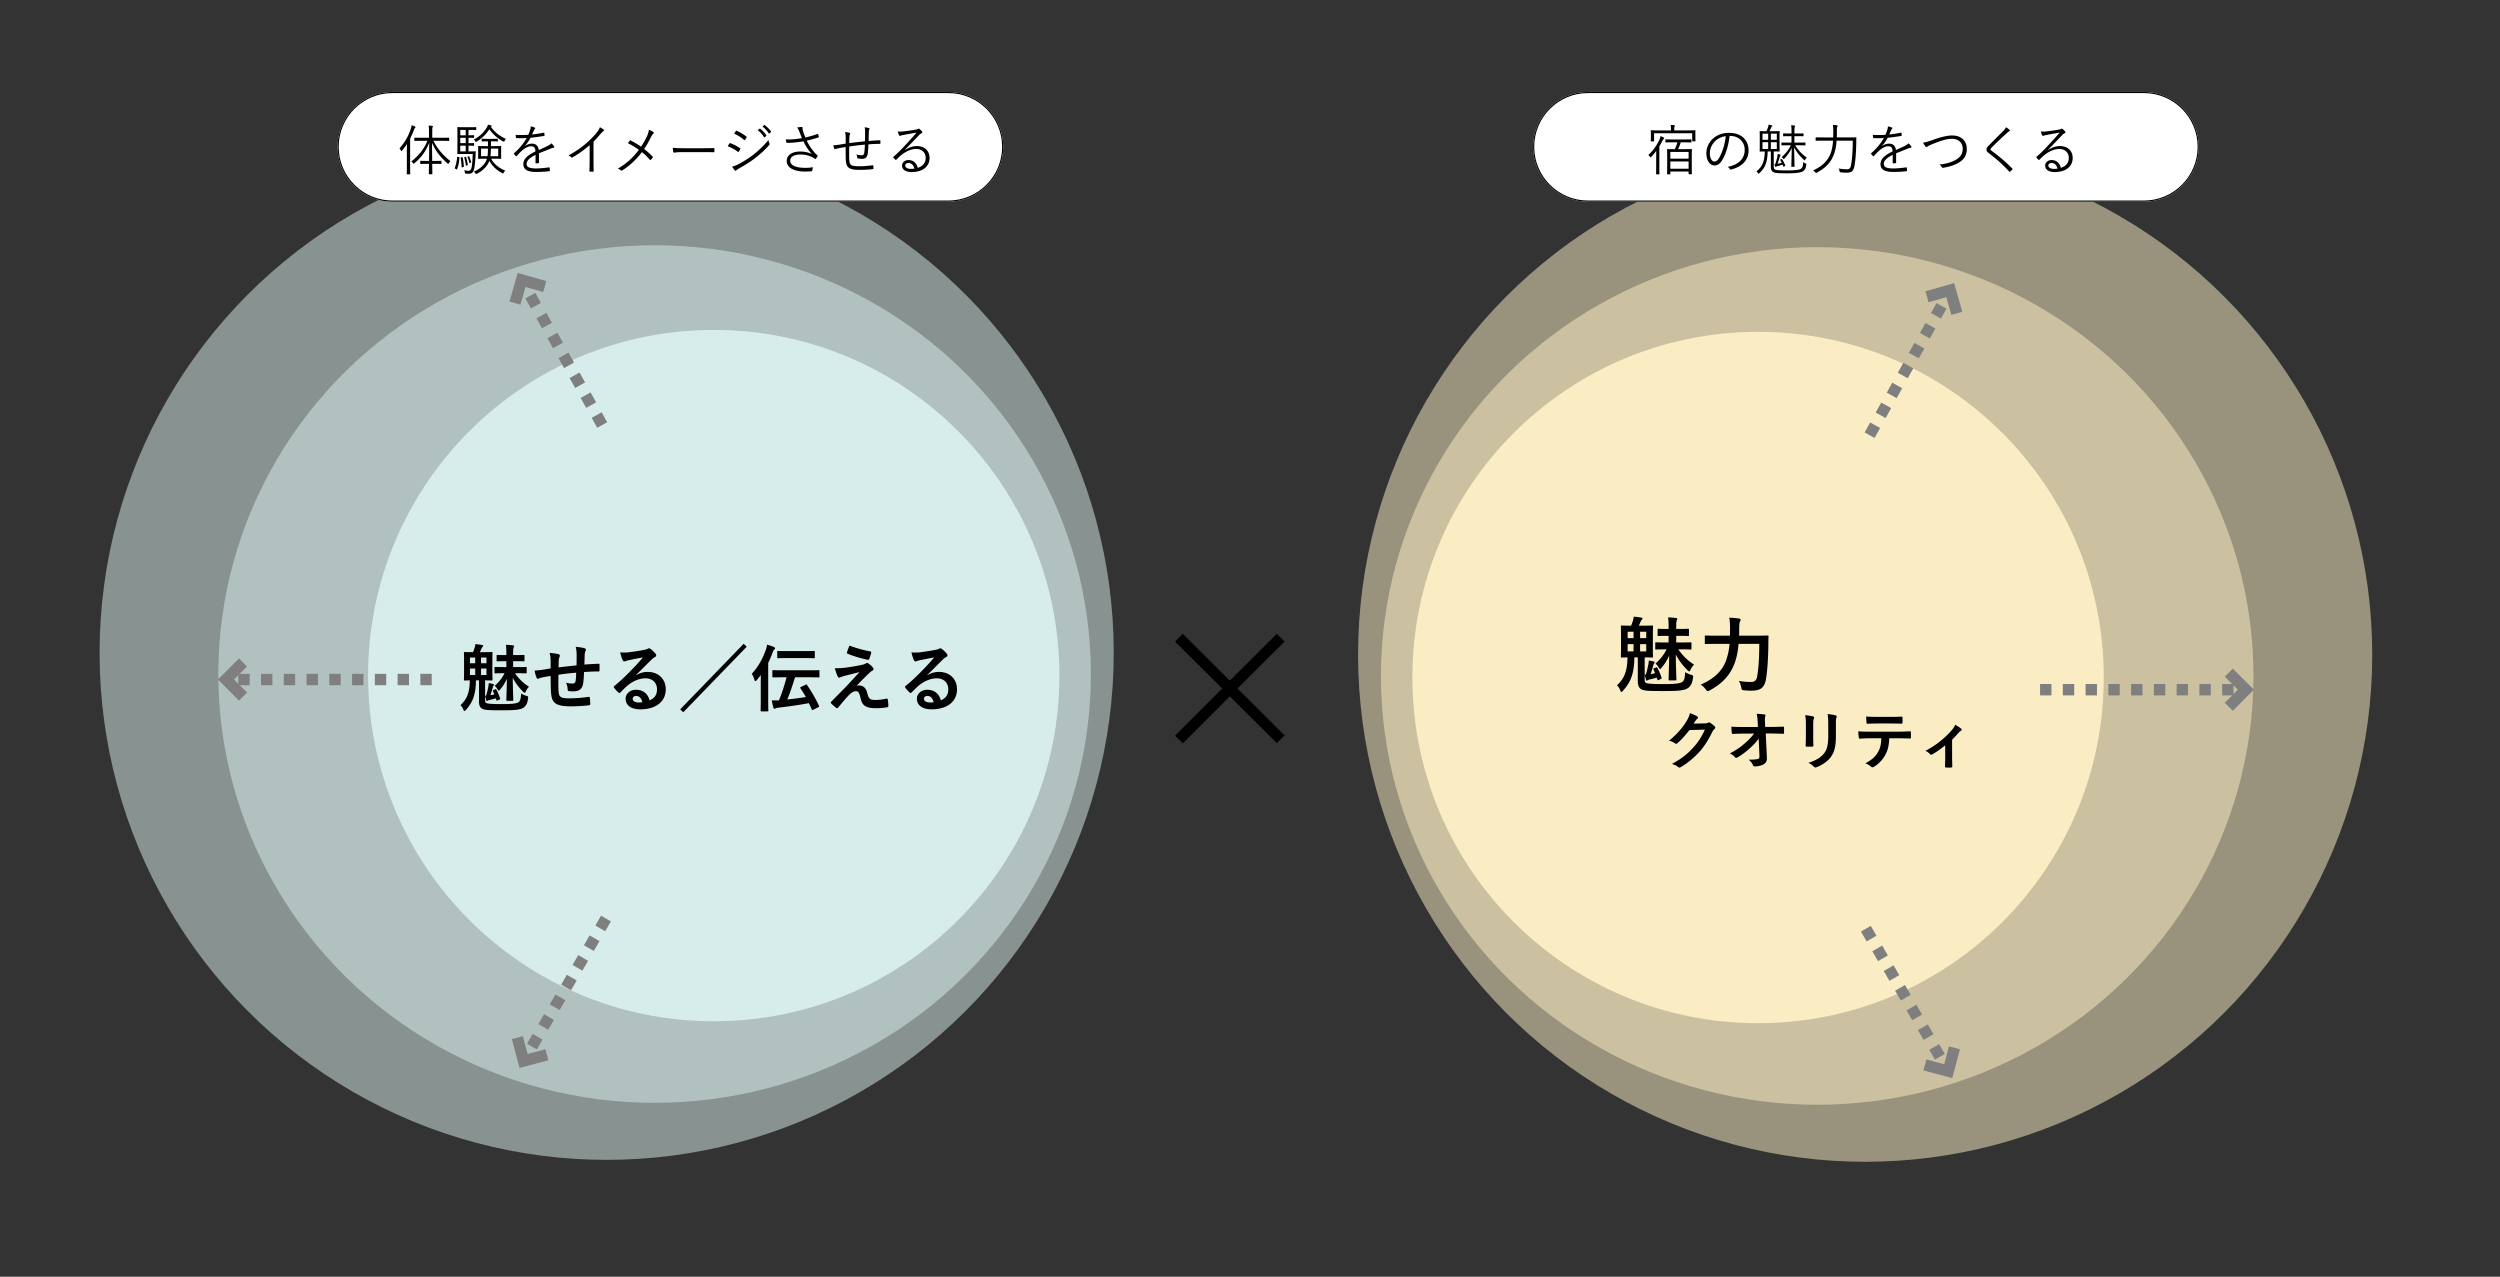
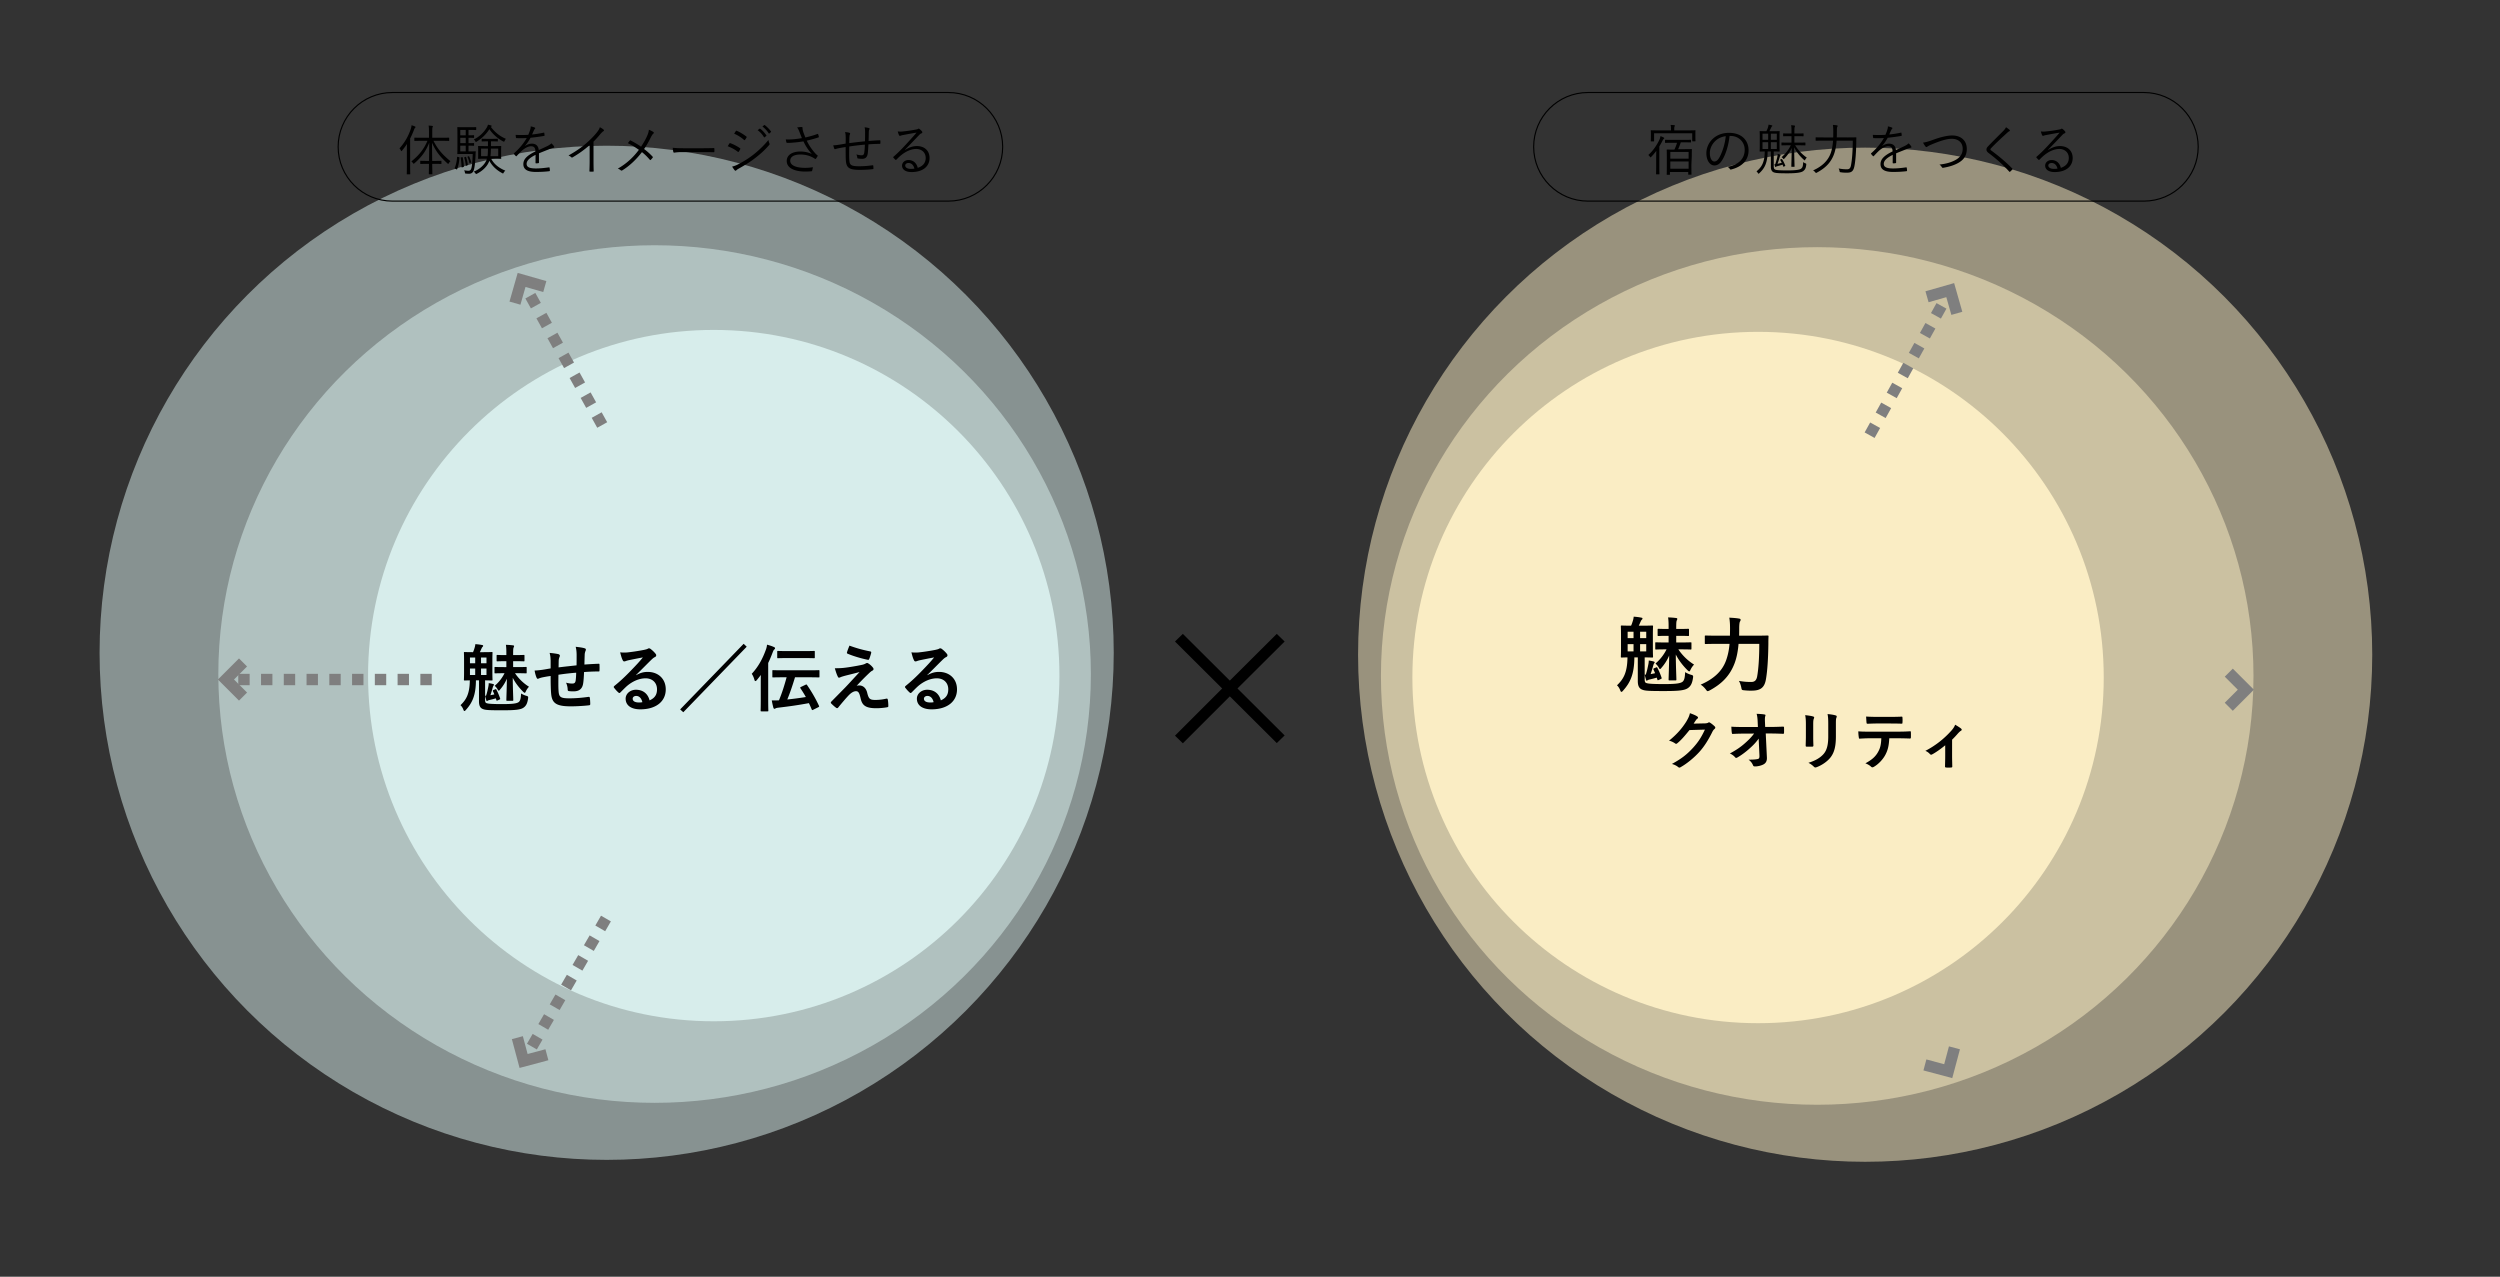
<svg xmlns="http://www.w3.org/2000/svg" viewBox="0 0 2289 1169" xml:space="preserve" fill-rule="evenodd" clip-rule="evenodd" stroke-miterlimit="10">
  <rect x="0" y="0" width="2289" height="1169" fill="#333333" stroke="none" />
  <path fill="none" d="M-597.47-1082.71H2910.4v2480.32H-597.47z" />
  <circle cx="1326.68" cy="2077.64" r="402.675" fill="#d7edeb" fill-opacity=".51" transform="translate(-974.208 -1797.824)scale(1.153)" />
  <circle cx="1326.68" cy="2077.64" r="402.675" fill="#d7edeb" fill-opacity=".51" transform="matrix(.992 0 0 .975 -716.714 -1408.546)" />
  <circle cx="1326.68" cy="2077.64" r="402.675" fill="#d7edeb" transform="translate(-389.261 -1014.447)scale(.786)" />
  <path d="M444.16 622.928c4.066.067 5.6.133 6.066.133.666 0 .733-.066.733-.733 0-.4-.133-2.267-.133-6.533V604.26c0-4.266.133-6.133.133-6.533 0-.667-.067-.733-.733-.733-.467 0-2.2.133-7.4.133h-3.467c.533-1 .933-2.067 1.533-3.333.2-.6.534-1.134.934-1.534.266-.2.533-.466.533-1 0-.4-.267-.533-.867-.666-2-.4-4-.667-6.266-.8a17 17 0 0 1-.8 3.733c-.4 1.267-.734 2.333-1.334 3.6h-.133c-5.2 0-7.067-.133-7.467-.133-.666 0-.733.066-.733.733 0 .4.133 2.267.133 6.533v11.534c0 4.266-.133 6.066-.133 6.533 0 .667.067.733.733.733.334 0 1.534-.066 4.667-.133-.133 13.2-3.8 18.133-8.533 22.733.933.8 2.066 2.4 2.733 4.334.267.666.533 1 .867 1 .4 0 .8-.334 1.4-1.067 5.6-6.267 9.066-13 9.133-27h2.8v19.267c0 4.133 1.267 6.133 3.6 7 2.267 1 6.133 1.133 18 1.133 11.4 0 16.533-.467 19.267-2.467 2.266-1.6 3.466-3.933 4.066-8.266.267-1.734.134-2.067-1.666-2.534-1.667-.466-3.6-1.4-4.734-2.133-.2 4.067-.533 6.467-2.066 7.8-1.734 1.4-5.734 1.933-15 1.933-9.6 0-13-.333-14.334-.8-1.066-.333-1.533-.8-1.533-3.133zm1.266-4.867h-5v-5.933h5zm-15.134 0v-5.933h4.8v5.933zm15.134-16v5.2h-5v-5.2zm-15.134 5.2v-5.2h4.8v5.2zm33.334-7.466h-1.067c-5.067 0-6.667-.134-7.067-.134-.733 0-.8.067-.8.8v4.334c0 .666.067.733.8.733.4 0 2-.133 7.067-.133h1.067v5.4h-2.2c-5.6 0-7.534-.134-7.934-.134-.666 0-.733.067-.733.734v4.4c0 .666.067.733.733.733.4 0 2.334-.133 7.934-.133h.533a36.3 36.3 0 0 1-9 11.533c1.2 1.133 2.067 2.133 2.8 3.533.267.6.6.934.867.934q.5 0 1.2-1c2.466-2.8 4.733-6.267 6.266-10-.066 8.466-.466 17.266-.466 19.533 0 .667.066.733.733.733h4.933c.6 0 .667-.066.667-.733 0-2.133-.467-11.6-.467-20.333 2.334 4.6 5.467 8.733 9.467 12.733.667.667 1.133 1 1.467 1 .4 0 .666-.467 1.133-1.533.733-1.534 1.8-3 2.8-4-5.333-3.334-9.6-7.6-12.8-12.4h1.933c5.667 0 7.6.133 8 .133.667 0 .734-.067.734-.733v-4.4c0-.667-.067-.734-.734-.734-.4 0-2.333.134-8 .134h-3.666v-5.4h2.333c5.267 0 6.933.133 7.333.133.667 0 .734-.067.734-.733v-4.334c0-.733-.067-.8-.734-.8-.4 0-2.066.134-7.333.134h-2.333c0-4.534.066-5.934.4-6.8.2-.467.466-.867.466-1.467 0-.333-.466-.667-1.133-.667-2.267-.266-3.867-.4-6.333-.466.4 3 .4 5.266.4 8.266zm-11.8 32c-.667.333-.734.4-.467 1.133.467.933.867 1.867 1.267 2.867-1.134.266-2.4.533-3.6.733.866-2.533 1.666-5.333 2.133-7.067.267-.8.467-1.466.733-1.733.2-.2.4-.4.4-.733 0-.334-.266-.534-.666-.667-1.334-.4-2.8-.667-4.134-.867-.066 1.467-.133 2.134-.4 3.4-.466 2.267-1.066 5.334-2.066 8.134h-.8c.2 1.333.733 3.133 1.066 4.2.134.533.267.733.534.733.2 0 .4-.133.6-.333.266-.2.666-.4 1.733-.667 1.8-.4 3.8-.933 5.8-1.533l.533 1.533c.2.733.267.733 1.067.4l1.733-.8c.734-.333.8-.4.6-1.133-.933-2.734-2.133-5.667-3.4-7.934-.333-.666-.4-.6-1.066-.333zM504.16 611.995c-2.467.4-5.667 1-7.534 1.266-2.867.4-5.733.667-7.133.667.333 2.267 1.066 5 1.866 6.667.4.866.867 1.133 1.734.733 1.2-.533 2.266-.8 3-1 2.533-.533 4.666-.933 8.066-1.4 0 7.067.134 12.667.467 16.267.8 8.733 4.733 11.533 18.2 11.533 5.4 0 13.667-.533 16.733-1 .6-.067.867-.4.867-1.2 0-1.267-.133-4.2-.4-5.6-.133-.8-.333-.933-1.333-.867-4.934.734-11.334 1.334-17.267 1.334-8.133 0-9.6-1.067-10-6.534-.267-3.8-.2-7.8-.133-15.066a213 213 0 0 1 16.266-1.867c-.066 2.6-.2 5-.466 7.067-.334 2.333-1.334 2.866-3.134 2.866-1.666 0-3.466-.2-5.666-.8.933 2.134 1.333 3.8 1.466 6 0 1.2.267 1.667 1.334 1.734 1.4.2 2.933.2 4.133.2 5 0 8-2.2 8.733-7.4.4-2.6.6-5.867.8-10.267 4.4-.333 8.867-.533 13.267-.533.733 0 .867-.067.867-.934.133-1.8.066-3.666 0-5.466 0-.6-.267-.667-.8-.667-3.6.133-7.6.333-13 .733.066-3.133.133-5.733.266-9.333.067-1.133.334-1.933.667-3 .133-.267.4-.8.4-1.333 0-.667-.333-1-1.267-1.267-1.666-.533-4-.867-8.066-1.333.666 2.533.866 5.066.866 7.6 0 2.466 0 6.066-.066 9.4-4.8.533-11.867 1.266-16.467 1.866.067-2.266.067-4.8.133-6.4a9 9 0 0 1 .667-2.933c.2-.467.4-.933.4-1.4 0-.6-.667-1.267-1.4-1.4-1.667-.4-4.667-.867-8-1.133.667 2.6.8 3.666.933 7.066zM582.359 617.995c5.066-4.867 9.533-9.534 14.4-14.267 1.266-1.133 1.8-1.6 2.933-2.133.733-.334 1.133-.934 1.133-1.6 0-.534-.2-1-.733-1.6-1.133-1.4-2.467-2.734-4.467-4.267-.466-.333-.866-.533-1.533-.533-.333 0-.933.333-1.267.533-.666.333-2 .667-3.666 1-5.2 1-11.067 1.867-15.134 2.267-2 .133-4.2.133-6.2-.134.934 3.8 1.534 5.667 2.334 7.2.333.8.8 1.134 1.466 1.134.334 0 1-.2 1.334-.334 1.066-.4 1.933-.6 2.8-.8 4.133-.866 8.866-1.8 12.866-2.533-3.066 3.8-6.2 7.133-10.333 11.4-6 6.267-10.6 10.533-15.8 14.733-.533.534-.733 1-.333 1.534 1.066 1.4 2.533 3.133 3.933 4.333q.6.6 1 .6c.333 0 .667-.267 1.133-.733 2-2 3.867-3.934 5.8-5.667 5.4-4.6 11.534-7.067 17.067-7.067 6.2 0 10.467 4 10.467 10.067 0 5.067-2.134 8-6.8 10.133-1.667-6.4-6.267-9.733-12.534-9.733-5.2 0-9.4 3.667-9.4 8.133 0 6.2 5.067 9.8 13.467 9.8 14.267 0 23.267-7.133 23.267-18.266 0-9.6-6.8-16-16.534-16-3.733 0-6.866.866-10.6 3zm5.8 24.933c-1 .2-1.867.267-3.067.267-4 0-5.8-1.4-5.8-3.467 0-1.4 1.267-2.533 3.2-2.533 2.8 0 4.8 2.066 5.667 5.733M625.626 652.128l58.066-60-2.8-2.667-58.133 60.067zM720.226 620.128c-1.933 7.067-4.067 14.067-7 21.067-2 .133-4.067.133-6.6.066.467 2.6.933 4.734 1.467 6.667.2.6.466 1.067 1 1.067.4 0 .8-.267 1.266-.534.4-.2 1.2-.4 2.467-.533 10.667-1.267 18-2.333 27.8-4.133.933 1.866 1.733 3.8 2.6 5.8.267.666.4.733 1.333.266l4.534-2.266c1-.467 1.066-.734.733-1.4-3.333-7.2-7-13.267-10.867-18.934-.466-.666-.666-.666-1.466-.266l-4.067 1.933c-.8.4-.933.667-.533 1.267 1.666 2.533 3.333 5.133 4.933 8-6.067 1-11.467 1.666-17 2.266 2.467-5.933 4.733-12.533 7.067-20.333h12.533c6.533 0 8.733.133 9.133.133.667 0 .734-.066.734-.8v-5.133c0-.667-.067-.733-.734-.733-.4 0-2.6.133-9.133.133h-23.4c-6.533 0-8.733-.133-9.133-.133-.667 0-.734.066-.734.733v5.133c0 .734.067.8.734.8.4 0 2.6-.133 9.133-.133zm-23.667 20.333c0 6.534-.133 9.734-.133 10.134 0 .666.067.733.8.733h5.533c.667 0 .734-.067.734-.733 0-.334-.134-3.6-.134-10.134v-33.466c1.534-3.067 2.8-6.267 4.067-9.6.667-1.734 1-2.267 1.467-2.667.533-.467.733-.733.733-1.2 0-.533-.333-.8-1.067-1.133-2.066-.934-3.866-1.467-6.266-2.134a17.4 17.4 0 0 1-1.134 4.8c-2.933 8.067-6.8 15.4-12.866 21.867.933 1.333 1.866 3.267 2.466 5.533.2.8.534 1.134.867 1.134s.8-.267 1.267-.867c1.333-1.6 2.6-3.2 3.733-4.733-.067 2.466-.067 5-.067 7.133zm40.067-37.933c6.133 0 8.2.133 8.6.133.733 0 .8-.066.8-.733v-5.2c0-.667-.067-.733-.8-.733-.4 0-2.467.133-8.6.133h-15.6c-6.133 0-8.2-.133-8.6-.133-.733 0-.8.066-.8.733v5.2c0 .667.067.733.8.733.4 0 2.467-.133 8.6-.133zM777.759 591.128c-1 2.467-1.867 4.667-2.267 6.2-.2.733.2 1.067.6 1.2 4.933 2.133 12.733 4.467 18.6 5.6.533.133.933-.2 1.133-.733.6-1.334 1.4-3.867 1.8-5.467.2-.933-.066-1.333-.733-1.467-6.4-1.266-12.467-2.866-19.133-5.333m-13.4 20.733c1 3.334 1.8 5.8 2.666 7.467.334.8.667 1.133 1.134 1.133s.866-.133 1.4-.4c.533-.266 1.533-.6 3.6-1.2 4.4-1.133 8.866-2.2 13.866-3.533-7.133 7.667-10.6 11.533-13.2 14.2-4.266 4.333-8.333 8.467-12.6 12.8-.333.333-.533.733-.533 1.067 0 .2.133.466.333.666 1.2 1.2 2.934 2.867 4.667 4.067.267.2.533.267.733.267.4 0 .734-.2.934-.467 2.266-2.8 7.133-8.667 10.133-11.733 2.467-2.4 4.533-3.334 6.267-3.334 2.333 0 3.133 1.867 4.2 6.4 1.4 6.6 4.6 9.2 14.4 9.2 3.2 0 6.866-.333 9.8-.866.866-.134 1.2-.4 1.2-1.067 0-2.2-.2-4.467-.467-5.867-.133-.733-.467-1.133-1.2-1-3.267.734-6.4 1.2-10.333 1.2-4.934 0-6-1.066-7.334-6.533-1.133-4.733-4.133-6.733-7.266-6.733-.667 0-1.534.066-2.4.333 4.466-4.8 7.2-7.6 12.133-12.267.733-.6 1.2-1.066 2.133-1.533.8-.4 1.2-.933 1.2-1.533 0-.4-.266-1.067-.733-1.534-1.2-1.533-2.733-2.8-3.933-3.533-.534-.333-.734-.467-1.134-.467-.6 0-.866.134-1.466.467-.867.533-1.534.733-2.667 1.067-2.733.6-6.467 1.333-11.6 2.133-5.533.867-8.2 1.133-13.933 1.133M849.026 617.995c5.066-4.867 9.533-9.534 14.4-14.267 1.266-1.133 1.8-1.6 2.933-2.133.733-.334 1.133-.934 1.133-1.6 0-.534-.2-1-.733-1.6-1.133-1.4-2.467-2.734-4.467-4.267-.466-.333-.866-.533-1.533-.533-.333 0-.933.333-1.267.533-.666.333-2 .667-3.666 1-5.2 1-11.067 1.867-15.134 2.267-2 .133-4.2.133-6.2-.134.934 3.8 1.534 5.667 2.334 7.2.333.8.8 1.134 1.466 1.134.334 0 1-.2 1.334-.334 1.066-.4 1.933-.6 2.8-.8 4.133-.866 8.866-1.8 12.866-2.533-3.066 3.8-6.2 7.133-10.333 11.4-6 6.267-10.6 10.533-15.8 14.733-.533.534-.733 1-.333 1.534 1.066 1.4 2.533 3.133 3.933 4.333q.6.6 1 .6c.333 0 .667-.267 1.133-.733 2-2 3.867-3.934 5.8-5.667 5.4-4.6 11.534-7.067 17.067-7.067 6.2 0 10.467 4 10.467 10.067 0 5.067-2.134 8-6.8 10.133-1.667-6.4-6.267-9.733-12.534-9.733-5.2 0-9.4 3.667-9.4 8.133 0 6.2 5.067 9.8 13.467 9.8 14.267 0 23.267-7.133 23.267-18.266 0-9.6-6.8-16-16.534-16-3.733 0-6.866.866-10.6 3zm5.8 24.933c-1 .2-1.867.267-3.067.267-4 0-5.8-1.4-5.8-3.467 0-1.4 1.267-2.533 3.2-2.533 2.8 0 4.8 2.066 5.667 5.733" fill-rule="nonzero" />
  <g fill="none" stroke="#7f7f7f" stroke-width="10.42">
    <path d="m222.514 637.794-15.625-15.625 15.625-15.625" transform="translate(.003)" />
    <path d="M395.295 622.169H206.889" stroke-miterlimit="4" stroke-dasharray="10.42,10.42" transform="translate(.003)" />
  </g>
  <g fill="none" stroke="#7f7f7f" stroke-width="10.42">
    <path d="m471.5 277.564 6.068-21.248 21.247 6.068" transform="translate(-.001 -.006)" />
    <path d="m551.379 389.136-73.811-132.82" stroke-miterlimit="4" stroke-dasharray="10.42,10.42" transform="translate(-.001 -.006)" />
  </g>
  <g fill="none" stroke="#7f7f7f" stroke-width="10.42">
    <path d="m500.744 965.721-21.348 5.705-5.705-21.348" transform="translate(.003 -.002)" />
    <path d="m554.805 841.012-75.409 130.414" stroke-miterlimit="4" stroke-dasharray="10.42,10.42" transform="translate(.003 -.002)" />
  </g>
  <circle cx="1326.68" cy="2077.64" r="402.675" fill="#faedc4" fill-opacity=".51" transform="matrix(-1.153 0 0 1.153 3237.398 -1796.068)" />
  <circle cx="1326.68" cy="2077.64" r="402.675" fill="#faedc4" fill-opacity=".51" transform="matrix(-.992 0 0 .975 2979.904 -1406.79)" />
  <circle cx="1326.68" cy="2077.64" r="402.675" fill="#faedc4" transform="matrix(-.786 0 0 .786 2652.451 -1012.69)" />
  <g fill="none" stroke="#7f7f7f" stroke-width="10.42">
    <path d="m2040.67 615.873 15.63 15.625-15.63 15.625" transform="translate(-.004)" />
-     <path d="M1867.89 631.498h188.41" stroke-miterlimit="4" stroke-dasharray="10.42,10.42" transform="translate(-.004)" />
  </g>
  <g fill="none" stroke="#7f7f7f" stroke-width="10.42">
    <path d="m1764.37 271.713 21.25-6.068 6.06 21.248" transform="translate(.002)" />
    <path d="m1711.81 398.465 73.81-132.82" stroke-miterlimit="4" stroke-dasharray="10.42,10.42" transform="translate(.002)" />
  </g>
  <g fill="none" stroke="#7f7f7f" stroke-width="10.42">
    <path d="m1789.49 959.407-5.7 21.348-21.35-5.705" transform="translate(.002 -.002)" />
-     <path d="M1708.38 850.341s59.8 103.429 75.41 130.414" stroke-miterlimit="4" stroke-dasharray="10.42,10.42" transform="translate(.002 -.002)" />
  </g>
  <path d="M1550.682 662.552c.7-1.05 1.284-1.925 1.925-2.917.467-.583.875-1.225 1.459-1.575.466-.291.641-.641.641-.991s-.175-.7-.583-.992c-1.283-.933-3.5-1.925-6.825-3.092-.642 2.8-1.517 4.609-3.442 7.875-3.616 5.717-8.108 11.142-15.691 17.325 1.983.409 4.141 1.459 5.6 2.509q.437.35.875.35c.408 0 .816-.234 1.225-.642 3.325-2.742 6.241-6.067 11.025-11.958l14.116-.409c-3.5 7.467-6.183 11.434-10.791 16.567-5.717 6.183-10.325 9.858-19.425 14.875 2.275.642 4.083 1.517 5.541 2.683.467.409.875.642 1.342.642.292 0 .583-.058.933-.292 5.775-3.208 12.717-8.866 17.734-14.525 3.908-4.433 7.641-10.091 11.55-18.025.525-1.05 1.108-1.866 1.925-2.508.408-.35.7-.758.7-1.225 0-.408-.234-.875-.759-1.342-1.166-1.108-2.508-2.216-3.966-3.15-.35-.233-.642-.35-.934-.35-.291 0-.525.059-.758.234-.642.408-1.4.641-2.917.7zM1610.94 691.544c.117 2.566-.35 3.15-1.691 3.441-1.984.409-3.85.525-8.225.584 2.158 1.691 3.15 3.033 4.083 5.191.292.759.7.992 1.808.992 2.684 0 6.067-.875 8.05-2.042 1.925-1.166 2.975-3.091 2.8-6.183l-1.05-21.933h4.725c3.617 0 6.942.116 11.2.291.584 0 .817-.35.817-.816a74 74 0 0 0 0-5.075c0-.409-.292-.7-.875-.7-4.317.175-7.233.291-11.317.291h-5.075l-.175-4.433c-.175-3.733.059-4.667.234-5.367.116-.35.233-.641.233-.875 0-.35-.175-.583-.758-.7-1.809-.35-4.2-.525-7.35-.641.525 1.866.816 3.966.933 6.883l.233 5.192h-13.883c-3.5 0-6.942-.059-10.442-.292.117 2.158.234 4.55.467 5.658.058.642.292 1.05.817.992 3.033-.175 6.3-.292 9.333-.292l10.208-.058c-2.333 3.208-5.133 6.008-8.575 9.042-3.966 3.5-7.641 5.95-13.591 9.216 1.633.642 3.616 2.042 4.783 3.442.292.408.642.583.992.583.408 0 .816-.175 1.341-.525 3.559-1.983 8.05-5.425 11.025-8.166 3.559-3.15 5.95-5.717 8.225-8.984zM1653.465 674.744c0 2.508-.175 5.891-.175 7.933-.058.7.292.992 1.108.992h4.667c.933 0 1.283-.292 1.283-1.167-.058-2.042-.175-4.317-.175-7.35v-11.783c0-2.975.117-4.434.642-5.542.117-.292.233-.583.233-.875 0-.408-.291-.758-.991-.933-1.692-.584-4.784-.934-7.234-1.225.467 2.275.642 4.491.642 8.516zm27.475-11.375c0-3.617 0-5.134.525-6.359.175-.291.233-.641.233-.933 0-.467-.233-.817-.816-.992-1.984-.641-4.784-1.05-7.584-1.283.525 2.625.642 4.492.642 9.508v11.025c0 7.409-1.225 12.25-3.908 15.575-3.092 3.85-7.992 6.592-14.234 8.517 2.042 1.05 3.559 2.158 4.959 3.558.525.525.933.7 1.4.7.35 0 .758-.116 1.225-.291 4.9-1.809 9.975-5.367 12.833-9.159 3.442-4.608 4.725-10.383 4.725-19.016zM1737.64 675.969c4.026 0 8.05.116 11.084.233.525 0 .875-.233.875-.992.058-.758.058-3.733 0-4.491 0-.817-.058-1.167-.642-1.167-3.441.233-6.825.35-11.375.35h-26.191c-3.384 0-6.65 0-9.917-.292 0 1.75.175 3.967.467 5.6.058.759.233 1.167.758 1.109 2.975-.175 5.833-.35 8.75-.35h11.083c-.233 5.541-.816 8.691-2.975 12.541-2.45 4.434-5.891 7.292-11.608 10.384 2.042.758 4.025 1.925 5.192 3.091.408.409.816.584 1.225.584.525 0 1.108-.292 1.75-.7 3.733-2.217 7.933-6.475 10.266-11.025 2.275-4.434 3.092-8.342 3.442-14.875zm-6.3-13.534c3.21 0 6.65.059 9.8.175.642 0 .76-.291.76-1.108.116-1.4.116-2.858 0-4.258 0-.759-.118-1.109-.7-1.109-2.918.175-6.593.234-9.86.234h-13.066c-2.625 0-5.6-.059-9.683-.292.175 2.1.233 4.2.408 5.6.058.7.233.992.992.992 3.266-.117 5.6-.234 8.283-.234zM1787.34 677.252c2.042-1.983 3.792-3.908 5.309-5.658.525-.584 1.866-1.984 2.625-2.392.583-.292.875-.7.875-1.108 0-.292-.234-.7-.642-1.05-.933-.817-3.383-2.334-5.367-3.5-.758 1.983-1.75 3.441-3.091 5.016-7.117 8.05-15.05 14.175-24.209 18.959 1.575.525 3.15 1.691 4.2 2.916.292.35.759.584 1.167.584.233 0 .525-.059.758-.234 2.975-1.516 8.109-5.075 12.075-8.4v9.975c0 3.092-.116 6.009-.175 9.334-.058.7.292.991.934 1.05 1.516.116 3.208.116 4.725 0 .7-.059 1.05-.35.991-1.05-.058-2.975-.175-6.709-.175-9.509zM1505.869 601.901c4.575.075 6.3.15 6.825.15.75 0 .825-.075.825-.825 0-.45-.15-2.55-.15-7.35v-12.975c0-4.8.15-6.9.15-7.35 0-.75-.075-.825-.825-.825-.525 0-2.475.15-8.325.15h-3.9c.6-1.125 1.05-2.325 1.725-3.75.225-.675.6-1.275 1.05-1.725.3-.225.6-.525.6-1.125 0-.45-.3-.6-.975-.75a50 50 0 0 0-7.05-.9c-.15 1.5-.45 2.85-.9 4.2-.45 1.425-.825 2.625-1.5 4.05h-.15c-5.85 0-7.95-.15-8.4-.15-.75 0-.825.075-.825.825 0 .45.15 2.55.15 7.35v12.975c0 4.8-.15 6.825-.15 7.35 0 .75.075.825.825.825.375 0 1.725-.075 5.25-.15-.15 14.85-4.275 20.4-9.6 25.575 1.05.9 2.325 2.7 3.075 4.875.3.75.6 1.125.975 1.125.45 0 .9-.375 1.575-1.2 6.3-7.05 10.2-14.625 10.275-30.375h3.15v21.675c0 4.65 1.425 6.9 4.05 7.875 2.55 1.125 6.9 1.275 20.25 1.275 12.825 0 18.6-.525 21.675-2.775 2.55-1.8 3.9-4.425 4.575-9.3.3-1.95.15-2.325-1.875-2.85-1.875-.525-4.05-1.575-5.325-2.4-.225 4.575-.6 7.275-2.325 8.775-1.95 1.575-6.45 2.175-16.875 2.175-10.8 0-14.625-.375-16.125-.9-1.2-.375-1.725-.9-1.725-3.525zm1.425-5.475h-5.625v-6.675h5.625zm-17.025 0v-6.675h5.4v6.675zm17.025-18v5.85h-5.625v-5.85zm-17.025 5.85v-5.85h5.4v5.85zm37.5-8.4h-1.2c-5.7 0-7.5-.15-7.95-.15-.825 0-.9.075-.9.9v4.875c0 .75.075.825.9.825.45 0 2.25-.15 7.95-.15h1.2v6.075h-2.475c-6.3 0-8.475-.15-8.925-.15-.75 0-.825.075-.825.825v4.95c0 .75.075.825.825.825.45 0 2.625-.15 8.925-.15h.6a40.9 40.9 0 0 1-10.125 12.975c1.35 1.275 2.325 2.4 3.15 3.975.3.675.675 1.05.975 1.05q.563 0 1.35-1.125c2.775-3.15 5.325-7.05 7.05-11.25-.075 9.525-.525 19.425-.525 21.975 0 .75.075.825.825.825h5.55c.675 0 .75-.075.75-.825 0-2.4-.525-13.05-.525-22.875 2.625 5.175 6.15 9.825 10.65 14.325.75.75 1.275 1.125 1.65 1.125.45 0 .75-.525 1.275-1.725.825-1.725 2.025-3.375 3.15-4.5-6-3.75-10.8-8.55-14.4-13.95h2.175c6.375 0 8.55.15 9 .15.75 0 .825-.075.825-.825v-4.95c0-.75-.075-.825-.825-.825-.45 0-2.625.15-9 .15h-4.125v-6.075h2.625c5.925 0 7.8.15 8.25.15.75 0 .825-.075.825-.825v-4.875c0-.825-.075-.9-.825-.9-.45 0-2.325.15-8.25.15h-2.625c0-5.1.075-6.675.45-7.65.225-.525.525-.975.525-1.65 0-.375-.525-.75-1.275-.75-2.55-.3-4.35-.45-7.125-.525.45 3.375.45 5.925.45 9.3zm-13.275 36c-.75.375-.825.45-.525 1.275.525 1.05.975 2.1 1.425 3.225-1.275.3-2.7.6-4.05.825.975-2.85 1.875-6 2.4-7.95.3-.9.525-1.65.825-1.95.225-.225.45-.45.45-.825s-.3-.6-.75-.75c-1.5-.45-3.15-.75-4.65-.975-.075 1.65-.15 2.4-.45 3.825-.525 2.55-1.2 6-2.325 9.15h-.9c.225 1.5.825 3.525 1.2 4.725.15.6.3.825.6.825.225 0 .45-.15.675-.375.3-.225.75-.45 1.95-.75a95 95 0 0 0 6.525-1.725l.6 1.725c.225.825.3.825 1.2.45l1.95-.9c.825-.375.9-.45.675-1.275-1.05-3.075-2.4-6.375-3.825-8.925-.375-.75-.45-.675-1.2-.375zM1610.794 589.526c0 12.525-.675 22.65-1.95 29.85-.75 3.975-2.7 5.025-5.475 5.025-3.675 0-6.375-.15-11.25-.975.975 1.575 1.65 3.525 2.175 5.925.45 2.4.45 2.475 2.775 2.7 2.25.225 4.35.375 7.2.3 7.5-.075 11.175-2.7 12.525-9.9 1.5-8.025 2.175-20.475 2.325-32.925 0-1.95 0-4.5.15-6.75 0-.75-.15-.9-.9-.9-.525 0-3 .15-10.275.15h-15.75c.075-2.175.075-4.35.075-6.375 0-3.3.225-5.475.6-6.375.375-.6.675-1.05.675-1.875 0-.525-.375-.9-1.5-1.05-2.55-.45-5.925-.675-8.85-.825.525 3.375.675 6.3.675 9.975 0 2.175-.075 4.35-.075 6.525h-12.075c-7.2 0-9.675-.15-10.05-.15-.825 0-.9.075-.9.825v6.15c0 .75.075.825.9.825.375 0 2.85-.15 10.05-.15h11.7c-.45 5.25-1.425 10.275-3.15 15.075-3.525 9.825-11.1 16.95-23.325 22.275 1.575.9 3.225 2.4 4.725 4.35.825 1.125 1.2 1.575 1.8 1.575.375 0 .9-.3 1.8-.675 11.1-6 18.375-13.425 22.65-24.525 2.1-5.4 3.225-11.775 3.75-18.075zM1075.824 587.364l43.2 43-43.2 43.2 7.2 7 43-43 43 42.8 7.2-7-43.2-43 43.2-43-7.2-7-43 42.8-43-42.8z" fill-rule="nonzero" />
  <g transform="matrix(1.297 0 0 1.279 -5906 -1330.73)">
-     <path d="M5261.81 1145.55c0 21.67-17.36 39.27-38.73 39.27h-392.46c-21.37 0-38.73-17.6-38.73-39.27 0-21.68 17.36-39.28 38.73-39.28h392.46c21.37 0 38.73 17.6 38.73 39.28" fill="#fff" />
    <clipPath id="a">
      <path d="M5261.81 1145.55c0 21.67-17.36 39.27-38.73 39.27h-392.46c-21.37 0-38.73-17.6-38.73-39.27 0-21.68 17.36-39.28 38.73-39.28h392.46c21.37 0 38.73 17.6 38.73 39.28" />
    </clipPath>
    <g clip-path="url(#a)">
      <path d="M4864.974 1141.251c3.894 0 5.205.078 5.436.078s.27-.039.27-.312v-1.72c0-.274-.039-.313-.27-.313s-1.542.078-5.436.078h-6.245v-4.027c0-2.228.038-2.971.193-3.401.115-.274.27-.47.27-.743 0-.156-.193-.274-.502-.313a23 23 0 0 0-2.544-.234c.231 1.212.27 2.384.27 4.73v3.988h-4.626c-3.894 0-5.166-.078-5.397-.078-.27 0-.309.039-.309.312v1.72c0 .274.039.313.309.313.23 0 1.503-.078 5.397-.078h3.546c-2.66 6.412-6.36 10.673-11.372 14.778.463.313.848.704 1.195 1.212.231.313.347.43.463.43.115 0 .27-.117.54-.352 4.934-4.34 7.98-8.405 10.447-14.739l-.155 13.058h-1.503c-3.2 0-4.164-.078-4.395-.078-.27 0-.308.039-.308.313v1.641c0 .274.038.313.308.313.231 0 1.195-.078 4.395-.078h1.465c-.039 4.105-.116 6.842-.116 7.154 0 .274.039.313.347.313h1.85c.27 0 .309-.039.309-.313 0-.312-.039-3.049-.116-7.154h1.85c3.162 0 4.164.078 4.357.078.27 0 .308-.039.308-.313v-1.641c0-.274-.038-.313-.308-.313-.193 0-1.195.078-4.356.078h-1.85l-.155-13.019c2.776 6.177 5.359 9.657 10.91 14.778.27.274.424.391.54.391.115 0 .231-.156.424-.508a6 6 0 0 1 1.156-1.447c-5.782-4.808-8.943-8.6-11.989-14.582zm-24.171 17.593c0 4.144-.077 5.903-.077 6.098 0 .274.038.313.308.313h1.85c.27 0 .309-.039.309-.313 0-.195-.077-1.954-.077-6.098v-19.235a58 58 0 0 0 2.698-6.177c.347-.899.54-1.212.771-1.446.193-.196.309-.352.309-.548 0-.195-.077-.312-.386-.469a17 17 0 0 0-2.39-.86c-.038.782-.231 1.642-.54 2.62-1.657 5.12-4.163 9.578-7.98 13.956.386.391.694.86 1.003 1.564.115.235.231.391.347.391s.27-.156.462-.39a49 49 0 0 0 3.47-4.731c-.077 1.837-.077 3.948-.077 5.356zM4902.484 1154.074c3.277 0 4.395.078 4.626.078.27 0 .309-.039.309-.312 0-.196-.077-.821-.077-2.854v-2.815c0-2.033.077-2.659.077-2.893 0-.274-.039-.313-.309-.313-.231 0-1.349.078-4.626.078h-2.313v-3.4h.964c2.621 0 3.354.077 3.585.077.27 0 .309-.039.309-.273v-1.369c0-.273-.039-.312-.309-.312-.231 0-.964.078-3.585.078h-3.624c-2.621 0-3.392-.078-3.585-.078-.27 0-.309.039-.309.312v1.369c0 .234.039.273.309.273.193 0 .964-.078 3.585-.078h.54v3.401h-2.043c-3.277 0-4.395-.078-4.626-.078-.27 0-.309.04-.309.313 0 .234.077.86.077 2.893v2.815c0 2.033-.077 2.658-.077 2.854 0 .273.039.312.309.312.23 0 1.349-.078 4.626-.078h1.31l-.23.743c-1.35 3.636-4.974 6.842-9.137 8.523.424.234.886.664 1.233 1.172.231.352.386.509.54.509s.347-.118.655-.274c4.01-2.033 7.325-5.434 8.52-8.835l.116-.391c1.927 3.596 4.934 6.646 9.02 8.835.309.156.463.274.617.274.155 0 .27-.157.502-.587.308-.586.77-1.094 1.156-1.446-4.588-1.877-8.019-4.692-9.985-8.523zm2.814-1.798h-5.474c.193-1.447.27-3.089.309-5.434h5.165zm-7.247-5.434c-.039 2.306-.077 3.987-.309 5.434h-4.549v-5.434zm-8.289-15.09c0-.275-.038-.314-.308-.314-.231 0-1.118.079-3.7.079h-5.013c-2.775 0-3.739-.079-4.009-.079s-.308.04-.308.313c0 .235.077 1.564.077 4.73v9.227c0 3.245-.077 4.496-.077 4.73 0 .274.038.313.308.313s1.234-.078 4.01-.078h6.553c-.193 6.372-.617 9.734-1.195 10.868-.463.86-.925 1.134-1.85 1.134-.771 0-1.735-.117-2.969-.352.193.47.386.977.501 1.564.116.743.116.743.656.82.77.08 1.58.118 2.274.118 1.35 0 2.467-.547 3.123-1.994.694-1.68 1.156-5.004 1.465-11.18 0-.783.038-1.682.154-2.542 0-.274-.077-.352-.347-.352-.193 0-.964.078-3.47.078h-1.31v-4.104h.154c2.544 0 3.277.078 3.47.078.27 0 .308-.04.308-.313v-1.33c0-.273-.039-.312-.308-.312-.193 0-.926.078-3.47.078h-.154v-3.831h.115c2.583 0 3.316.078 3.509.078.27 0 .308-.039.308-.313v-1.368c0-.235-.039-.274-.308-.274-.193 0-.926.079-3.47.079h-.154v-3.832h1.426c2.583 0 3.47.078 3.701.078.27 0 .308-.039.308-.273zm-7.401 17.083h-3.855v-4.104h3.855zm0-5.903h-3.855v-3.831h3.855zm0-5.63h-3.855v-3.83h3.855zm28.373 2.542c-4.472-1.955-7.749-4.692-10.64-8.562.077-.078.193-.117.347-.195.193-.118.231-.274.231-.43 0-.196-.154-.313-.462-.43-.656-.196-1.35-.392-2.16-.509-.192.782-.5 1.486-1.001 2.307-2.16 3.557-5.398 6.529-8.983 8.249.347.273.733.782 1.002 1.212.232.43.309.586.502.586.115 0 .308-.078.578-.274 3.624-2.306 6.592-5.16 8.905-8.874 2.352 3.518 5.706 6.607 9.715 8.757.27.117.424.196.578.196.193 0 .27-.157.463-.548.308-.703.54-1.133.925-1.485m-33.925 12.94c-.5-.117-.5-.156-.54.196-.23 2.97-.77 5.473-1.619 7.545-.115.313-.077.43.386.703l.694.391c.385.235.424.235.54-.039.963-2.54 1.465-5.082 1.696-8.17 0-.313-.039-.391-.463-.47zm2.313.313c-.385.078-.385.117-.308.469.347 2.033.54 4.183.617 6.529 0 .234.038.273.54.117l.693-.195c.386-.118.386-.235.386-.47-.116-2.228-.386-4.183-.81-6.411-.038-.235-.077-.235-.5-.156zm2.583-.157c-.424.157-.462.157-.385.43.5 1.642.886 3.519 1.118 5.474.038.352.077.352.54.117l.5-.235c.348-.156.386-.273.348-.508-.27-1.798-.694-3.792-1.196-5.317-.077-.234-.154-.234-.5-.117zm2.16-.39c-.31.117-.348.117-.232.39.578 1.212 1.002 2.659 1.31 4.066.04.274.155.274.54.078l.424-.195c.27-.117.347-.156.27-.43-.347-1.29-.81-2.776-1.388-3.988-.115-.234-.192-.234-.462-.117zM4934.057 1150.204c2.815-1.212 5.243-2.111 8.173-3.362.887-.352 1.658-.548 2.12-.626.386-.078.694-.313.386-.899-.231-.47-1.002-1.486-1.889-2.268-.81.821-1.812 1.447-2.93 1.994a270 270 0 0 1-6.014 2.815c-.308-3.05-2.004-4.574-4.857-4.574-1.504 0-3.2.508-4.819 1.681l-.039-.078c1.388-1.603 2.622-3.44 3.933-5.825 3.084-.313 6.36-.743 9.406-1.29.424-.078.501-.196.501-.47-.038-.625-.154-1.172-.231-1.72-.077-.234-.154-.234-.463-.156a72 72 0 0 1-8.134 1.29c.501-1.173.848-1.994 1.31-2.971.31-.665.54-.938.695-1.095.308-.273.308-.664-.077-.86-.656-.313-1.774-.664-2.892-.86.039.86-.115 1.447-.308 2.111-.386 1.447-.925 2.737-1.388 3.91a76 76 0 0 1-8.944.039c.039.625.154 1.485.232 1.955.038.273.115.39.424.39 2.428.079 4.78.079 7.17-.078-2.236 3.988-5.436 7.78-8.944 10.869-.231.234-.193.312-.077.547.309.43.964 1.173 1.35 1.525.192.195.346.195.578-.079 1.349-1.446 2.274-2.463 3.662-3.792 2.467-2.15 4.665-3.127 6.322-3.166 2.275-.04 3.162 1.016 3.239 3.674-6.4 3.167-8.52 5.826-8.52 9.11 0 4.183 3.508 5.59 8.905 5.59 3.624 0 6.785-.195 9.522-.547.154-.04.309-.196.309-.548 0-.547-.116-1.329-.232-1.915-.077-.274-.231-.313-.424-.274-2.814.391-5.975.782-9.175.782-4.472 0-6.592-.938-6.592-3.245 0-2.346 2.082-4.34 6.322-6.49-.038 1.994-.038 3.91-.038 5.63 0 .274.115.47.347.47.5 0 1.272-.079 1.657-.157.347-.04.424-.157.424-.47zM4972.57 1141.838a70 70 0 0 0 4.819-5.396c.963-1.133 1.696-1.837 2.159-2.072.462-.234.54-.703.154-1.094-.579-.587-1.62-1.212-2.66-1.76-.347 1.252-1.041 2.424-2.66 4.418-1.812 2.229-4.55 5.004-7.48 7.546-3.199 2.775-7.208 5.59-11.988 8.248.732.352 1.426.743 1.927 1.252.27.273.54.351.887.156 4.279-2.541 8.057-5.2 12.105-8.836v11.573c0 2.267-.077 4.613-.155 6.958 0 .352.078.47.386.47.694.039 1.542.039 2.236 0 .308 0 .424-.118.385-.47-.077-2.502-.115-4.73-.115-7.076zM5006.148 1145.434c-2.236-1.564-5.05-3.206-7.248-4.378-.27-.157-.424-.196-.617 0-.347.39-.886 1.133-1.465 1.876 2.776 1.368 5.436 3.089 7.788 4.77-4.087 5.512-8.751 9.89-14.92 13.487.771.196 1.542.665 2.16 1.212.346.313.732.196 1.117-.039 5.012-3.166 9.6-7.506 13.801-13.018 1.89 1.485 3.778 3.362 5.552 5.473.231.274.424.313.694.04.462-.51.886-.94 1.31-1.526.193-.273.232-.43-.038-.742a44 44 0 0 0-6.014-5.474c1.735-2.502 3.392-5.473 4.896-8.64.732-1.329 1.195-2.072 1.658-2.384.347-.274.5-.743.038-1.095-.655-.547-1.966-1.173-3.2-1.681-.154 1.564-.5 2.737-1.31 4.574-1.003 2.307-2.506 4.965-4.202 7.545M5048.978 1149.344c2.583 0 5.435 0 8.327.078.462.039.578-.04.578-.47.039-.625.039-1.446 0-2.032 0-.43-.116-.508-.578-.47-2.93.079-5.783.118-8.443.118h-11.835c-3.2 0-6.168-.04-8.52-.352.077 1.056.231 2.307.386 2.971.115.391.308.548.655.548.231 0 1.85-.391 5.204-.391zM5067.29 1145.121c2.544.978 4.972 2.268 7.093 3.949.308.274.5.235.732-.078.347-.47.733-1.134 1.003-1.681.154-.313.192-.548-.193-.821a30.4 30.4 0 0 0-6.785-3.558c-.309-.078-.501 0-.656.274-.27.39-.693 1.173-1.195 1.915m4.548-8.991c2.506 1.094 5.012 2.658 6.901 4.417.308.274.463.352.694.079.385-.43.81-1.173 1.118-1.681.193-.352.231-.509-.116-.782-2.082-1.603-4.317-3.05-6.708-4.066-.347-.157-.462-.157-.694.195-.385.548-.81 1.29-1.195 1.838m-1.426 23.574c.578.938 1.31 2.033 1.812 2.62.347.39.732.468 1.08.116.385-.43 1.002-.86 1.85-1.329 4.048-2.306 7.826-4.613 11.257-7.31 3.585-2.776 6.939-5.747 10.177-9.579.308-.352.386-.664.193-1.055-.386-.9-.578-1.525-.733-2.541-3.47 4.417-7.671 8.21-10.987 10.829-3.623 2.815-7.054 4.848-10.601 6.724-1.504.782-2.699 1.212-4.048 1.525m18.003-26.076c1.735 1.25 3.354 3.088 4.472 5.004.116.195.309.234.501.078l1.118-.938c.155-.118.193-.274.077-.43-1.118-1.72-2.814-3.636-4.356-4.73-.154-.118-.27-.118-.424 0zm3.393-2.62c1.812 1.369 3.47 3.284 4.433 4.887.154.235.309.235.463.078l1.04-.938c.193-.156.232-.274.116-.47-1.118-1.641-2.853-3.361-4.395-4.573-.154-.117-.27-.078-.424.039zM5119.68 1139.335c-2.968.509-5.32.782-7.556.9-1.31.078-2.506.078-3.816 0 .115.86.27 1.563.424 2.033.115.312.192.469.462.469.964.039 2.12-.04 3.277-.118 2.66-.195 5.32-.469 8.288-.977 1.62 3.44 3.393 6.255 5.937 9.03-2.081-.937-4.587-1.758-8.172-1.758-5.32 0-9.561 2.267-9.561 6.802 0 5.239 5.937 7.545 12.992 7.545 1.696 0 3.739-.117 4.433-.195.308-.078.385-.117.501-.391.193-.586.424-1.681.501-2.541-1.58.313-3.585.469-5.551.469-5.629 0-10.409-1.486-10.409-5.082 0-2.776 2.545-4.457 7.17-4.457 3.702 0 6.439.899 8.752 2.111.462.274.886.508 1.388.86.23.156.308.235.462.235s.309-.157.501-.391c.27-.391.733-1.095 1.003-1.564a.8.8 0 0 0 .115-.43c0-.117-.077-.235-.27-.352a6.3 6.3 0 0 1-1.04-.86c-2.969-3.284-5.012-6.49-6.4-9.54 3.123-.742 5.937-1.524 8.327-2.345.193-.078.231-.234.193-.508-.116-.626-.309-1.29-.501-1.72-.116-.274-.309-.274-.54-.196-2.159.86-5.32 1.76-8.443 2.502a72 72 0 0 1-1.272-3.284c-.424-1.172-.617-2.072-.694-2.619-.077-.39-.038-.782-.038-1.016 0-.352-.27-.587-.81-.587-.655 0-1.85.157-3.045.352.693.86 1.002 1.447 1.619 3.05a231 231 0 0 0 1.773 4.573M5164.206 1141.603c-3.546.352-7.787.86-11.102 1.29.038-1.446.038-2.658.115-4.261.039-.704.077-1.173.27-1.72.077-.274.231-.548.231-.821 0-.235-.23-.509-.54-.587-.77-.234-1.927-.43-3.045-.508.386 1.407.424 2.19.463 3.831 0 1.447 0 2.893-.039 4.418-1.889.313-3.816.704-5.86.977a19.5 19.5 0 0 1-2.852.235c.154.9.462 1.798.694 2.424.154.352.385.43.77.313.656-.235 1.234-.391 1.774-.509 1.773-.39 3.431-.664 5.474-.977 0 4.144 0 8.405.193 10.125.463 4.692 2.313 6.216 9.753 6.216 3.47 0 7.094-.234 9.33-.547.27-.039.347-.156.347-.547 0-.43-.039-1.33-.116-1.838-.038-.312-.154-.39-.617-.351-2.853.43-6.09.703-9.33.703-5.666 0-6.668-.86-6.938-4.105-.193-2.228-.154-5.903-.077-10.047a170 170 0 0 1 11.025-1.33c-.038 1.838-.193 3.91-.385 5.396-.193 1.603-.694 2.228-1.85 2.228-1.196 0-2.39-.234-3.74-.625.308.782.54 1.485.617 2.189.038.43.115.625.462.704.964.156 1.85.273 2.892.273 2.274 0 3.662-1.055 4.047-3.91.193-1.485.347-3.909.463-6.45a96 96 0 0 1 8.057-.352c.309 0 .386-.117.386-.469.038-.508.038-1.173 0-1.72 0-.313-.077-.39-.386-.39-2.544.077-5.011.273-7.941.507.077-2.267.115-4.34.154-6.685.038-.586.116-1.094.308-1.407.116-.157.232-.391.232-.626 0-.273-.116-.39-.502-.508-.655-.235-1.58-.39-3.007-.586.27 1.055.347 1.993.347 3.244 0 2.073 0 4.418-.077 6.803M5192.426 1147.663a742 742 0 0 0 9.869-10.4c.886-.938 1.31-1.211 1.812-1.368.385-.156.578-.43.578-.743 0-.195-.077-.43-.27-.664-.347-.47-.925-1.056-1.658-1.642-.308-.235-.5-.313-.694-.313-.154 0-.385.156-.54.274-.27.156-.732.273-1.194.352a105 105 0 0 1-9.6 1.407c-1.04.117-2.12.117-3.392-.04.308 1.252.578 1.995.925 2.698.154.313.347.47.617.47.154 0 .463-.079.732-.196a6.2 6.2 0 0 1 1.35-.352c3.43-.664 6.438-1.25 9.637-1.76-2.968 3.559-5.281 6.06-7.517 8.524-3.7 4.026-5.667 6.02-8.713 8.718-.27.234-.308.39-.154.586.386.508.964 1.095 1.427 1.564.27.274.462.234.77-.078 1.157-1.173 2.16-2.229 3.393-3.206 2.969-2.424 6.785-4.418 10.602-4.418 3.662 0 6.669 2.424 6.669 6.412 0 3.831-2.313 6.02-5.628 7.115-.733-3.323-3.085-5.59-6.554-5.59-2.737 0-4.51 1.954-4.51 3.987 0 2.502 2.081 4.613 6.707 4.613 8.173 0 12.722-4.222 12.722-10.047 0-5.082-3.431-8.562-8.982-8.562-2.776 0-5.513.938-8.289 2.776zm6.669 13.487c-.887.157-1.658.196-2.506.196-2.583 0-3.97-1.095-3.97-2.385 0-1.212 1.117-1.837 2.351-1.837 2.197 0 3.624 1.798 4.125 4.026" fill-rule="nonzero" />
    </g>
    <path d="M5261.81 1145.55c0 21.67-17.36 39.27-38.73 39.27h-392.46c-21.37 0-38.73-17.6-38.73-39.27 0-21.68 17.36-39.28 38.73-39.28h392.46c21.37 0 38.73 17.6 38.73 39.28m-.8 0c0-21.23-17-38.47-37.93-38.47h-392.46c-20.93 0-37.93 17.24-37.93 38.47 0 21.22 17 38.46 37.93 38.46h392.46c20.93 0 37.93-17.24 37.93-38.46" />
  </g>
  <g transform="matrix(1.297 0 0 1.279 -4811.38 -1330.73)">
-     <path d="M5261.81 1145.55c0 21.67-17.36 39.27-38.73 39.27h-392.46c-21.37 0-38.73-17.6-38.73-39.27 0-21.68 17.36-39.28 38.73-39.28h392.46c21.37 0 38.73 17.6 38.73 39.28" fill="#fff" />
    <clipPath id="b">
      <path d="M5261.81 1145.55c0 21.67-17.36 39.27-38.73 39.27h-392.46c-21.37 0-38.73-17.6-38.73-39.27 0-21.68 17.36-39.28 38.73-39.28h392.46c21.37 0 38.73 17.6 38.73 39.28" />
    </clipPath>
    <g clip-path="url(#b)">
-       <path d="M4903.91 1152.432c0-3.597.078-4.73.078-4.965 0-.273-.039-.313-.309-.313-.192 0-1.349.079-4.819.079h-4.587a36.5 36.5 0 0 0 1.85-4.887h2.275c3.585 0 4.742.078 4.973.078s.27-.04.27-.313v-1.603c0-.273-.039-.312-.27-.312s-1.388.078-4.973.078h-7.826c-3.624 0-4.78-.078-4.973-.078-.27 0-.309.039-.309.312v1.603c0 .274.039.313.309.313.193 0 1.35-.078 4.973-.078h3.2a32 32 0 0 1-1.85 4.887h-.27c-3.47 0-4.627-.079-4.858-.079-.27 0-.308.04-.308.313 0 .235.077 1.368.077 5.513v5.043c0 5.356-.077 6.724-.077 6.959s.038.273.308.273h1.658c.27 0 .308-.039.308-.273v-1.72h12.915v1.602c0 .274.038.313.308.313h1.696c.27 0 .309-.04.309-.313 0-.195-.077-1.564-.077-6.92zm-2.235 8.796h-12.915v-5.2h12.915zm0-7.193h-12.915v-4.809h12.915zm4.78-18.218c0-1.056.077-1.564.077-1.798 0-.274-.039-.313-.308-.313-.232 0-1.542.078-5.282.078h-9.406v-1.173c0-.743.038-1.173.192-1.524.116-.274.232-.47.232-.743 0-.118-.193-.274-.463-.313-.77-.078-1.696-.117-2.544-.156.231.899.27 1.68.27 2.619v1.29h-8.674c-3.74 0-5.05-.078-5.282-.078-.27 0-.308.039-.308.313 0 .234.077.742.077 2.033v1.29c0 3.362-.077 3.792-.077 4.026 0 .274.038.313.308.313h1.774c.23 0 .27-.039.27-.313v-5.512h26.908v5.434c0 .274.039.313.27.313h1.735c.27 0 .308-.04.308-.313 0-.195-.077-.664-.077-3.948zm-27.68 24.004c0 3.48-.077 4.926-.077 5.121 0 .274.039.313.309.313h1.773c.27 0 .308-.039.308-.313 0-.195-.077-1.642-.077-5.12v-14.583a62 62 0 0 0 2.12-3.832c.425-.899.695-1.29.964-1.485.232-.196.386-.313.386-.547 0-.196-.193-.352-.463-.509-.616-.352-1.349-.664-2.197-.977a11.6 11.6 0 0 1-.771 2.62c-1.58 3.361-4.086 7.505-7.826 10.907.424.312.771.664 1.08 1.173.23.351.346.508.462.508.154 0 .27-.117.501-.352 1.311-1.33 2.506-2.815 3.585-4.3-.038 1.993-.077 4.339-.077 5.942zM4931.32 1137.772c5.513 0 9.946 4.105 9.946 9.89 0 6.53-4.394 10.713-12.027 12.237.77.47 1.272 1.056 1.503 1.447.27.469.54.547 1.002.43 8.366-2.15 12.26-7.272 12.26-13.644 0-7.467-5.128-12.589-13.763-12.589-4.857 0-8.713 1.642-11.565 4.34s-4.472 6.529-4.472 10.125c0 5.669 2.737 8.875 5.628 8.875 2.275 0 4.01-1.173 5.667-4.027 2.429-3.988 4.395-10.477 5.089-17.084zm-3.43.156c-.502 5.708-2.545 11.768-4.511 15.286-1.118 1.994-2.275 2.854-3.585 2.854-1.388 0-3.123-1.837-3.123-6.099 0-2.658 1.118-5.864 3.7-8.444 1.851-1.877 4.511-3.206 7.518-3.597M4961.776 1148.875c2.698 0 3.662.078 3.855.078.27 0 .308-.04.308-.313 0-.235-.077-1.212-.077-3.87v-6.295c0-2.697.077-3.675.077-3.87 0-.274-.038-.313-.308-.313-.193 0-1.195.078-4.202.078h-2.699l1.234-2.58c.154-.352.308-.664.5-.82.155-.118.31-.235.31-.47 0-.156-.155-.274-.425-.352a17 17 0 0 0-2.236-.469c-.077.704-.27 1.486-.5 2.228-.27.821-.54 1.486-1.042 2.463h-.193c-3.007 0-4.047-.078-4.24-.078-.27 0-.309.04-.309.313 0 .195.078 1.173.078 3.87v6.295c0 2.658-.078 3.635-.078 3.87 0 .274.039.313.309.313.154 0 1.04-.04 3.277-.078-.077 8.561-2.622 11.493-5.822 14.27.386.273.771.742 1.041 1.25.155.235.27.391.424.391.155 0 .347-.156.579-.39 3.623-3.402 5.744-7.233 5.82-15.521h2.275v11.024c0 2.385.926 3.597 2.352 4.027 1.35.47 3.817.586 9.368.586 6.284 0 9.753-.508 11.141-1.602 1.272-1.017 1.889-2.072 2.12-4.535.077-.665.039-.782-.616-1.017a4.6 4.6 0 0 1-1.543-.9c-.154 2.738-.27 3.832-1.58 4.81-1.157.82-4.433 1.172-9.715 1.172-4.549 0-7.016-.156-8.019-.43-1.117-.273-1.464-1.016-1.464-2.658zm2.158-1.76h-4.202v-4.887h4.202zm-6.09 0h-4.01v-4.887h4.01zm6.09-6.607h-4.202v-4.378h4.202zm-6.09 0h-4.01v-4.378h4.01zm21.28 3.949c3.392 0 4.51.078 4.703.078.27 0 .308-.039.308-.313v-1.446c0-.274-.038-.313-.308-.313-.193 0-1.311.078-4.704.078h-2.775v-4.613h1.889c3.122 0 4.086.078 4.279.078.27 0 .308-.039.308-.273v-1.447c0-.313-.038-.352-.308-.352-.193 0-1.157.078-4.28.078h-1.888v-.977c0-2.424.077-3.167.231-3.636.077-.273.231-.469.231-.782 0-.156-.23-.273-.5-.312a19 19 0 0 0-2.275-.235c.27 1.564.27 2.385.27 4.652v1.29h-1.35c-3.122 0-4.048-.078-4.24-.078-.27 0-.309.04-.309.352v1.447c0 .234.039.273.309.273.192 0 1.118-.078 4.24-.078h1.35v4.613h-2.082c-3.393 0-4.51-.078-4.703-.078-.27 0-.309.04-.309.313v1.446c0 .274.039.313.309.313.192 0 1.31-.078 4.703-.078h1.58c-1.696 3.636-3.932 6.138-6.476 8.523.424.273.77.586 1.04.977.155.234.31.352.425.352.154 0 .27-.118.501-.352 2.005-2.19 3.932-4.652 5.166-7.624-.039 5.865-.27 11.65-.27 13.214 0 .274.039.313.308.313h1.697c.23 0 .27-.039.27-.313 0-1.407-.27-7.662-.27-13.644 1.657 3.363 3.739 6.021 6.862 8.953.27.235.424.391.54.391.115 0 .23-.195.462-.586.27-.548.655-1.017 1.08-1.33-3.586-2.619-6.092-5.356-8.25-8.874zm-12.607 10.164c-.27.118-.27.196-.115.47q.578.937 1.04 1.876a38 38 0 0 1-3.006.743 64 64 0 0 0 1.503-4.613c.116-.43.27-.978.424-1.134s.27-.235.27-.43c0-.156-.154-.274-.347-.352a8.3 8.3 0 0 0-1.735-.586 13.5 13.5 0 0 1-.308 2.385c-.386 1.641-.81 3.244-1.427 5.004h-.616c.192.742.347 1.212.5 1.603.116.312.232.43.348.43s.231-.079.347-.196c.154-.156.424-.274 1.272-.508.964-.235 2.197-.626 3.354-1.017l.462 1.251c.116.352.116.352.579.118l.54-.274c.385-.195.385-.235.27-.547-.656-1.681-1.311-3.089-2.198-4.34-.193-.273-.231-.273-.501-.156zM5006.263 1138.827c.077-1.446.077-2.854.077-4.261 0-1.838.039-2.698.232-3.128.154-.312.308-.547.308-.899 0-.195-.193-.313-.578-.39-.81-.157-1.85-.235-2.776-.274.193 1.368.27 2.463.27 4.652 0 1.446 0 2.893-.039 4.3h-6.707c-3.894 0-5.205-.078-5.397-.078-.27 0-.309.04-.309.313v1.837c0 .274.039.313.309.313.192 0 1.503-.078 5.397-.078h6.592c-.231 3.245-.694 6.333-1.774 9.265-1.927 5.239-6.168 9.266-12.336 12.041.501.274 1.041.704 1.542 1.33.27.312.386.469.579.469.154 0 .308-.078.578-.235 5.937-3.245 9.676-6.998 11.873-12.627 1.234-3.167 1.812-6.725 2.044-10.243h11.41c0 7.31-.5 13.566-1.233 17.514-.424 2.424-1.388 2.971-2.776 2.971-2.197 0-3.508-.117-5.975-.586.27.47.501 1.095.655 1.837.116.821.116.821.887.9 1.426.234 2.66.312 4.55.273 3.083 0 4.317-1.133 5.05-4.613.809-4.066 1.233-11.025 1.31-16.928 0-1.095 0-2.267.077-3.401 0-.274-.077-.352-.347-.352-.231 0-1.503.078-5.436.078zM5048.168 1150.204c2.814-1.212 5.243-2.111 8.173-3.362.887-.352 1.658-.548 2.12-.626.386-.078.694-.313.386-.899-.232-.47-1.003-1.486-1.89-2.268-.809.821-1.811 1.447-2.93 1.994a270 270 0 0 1-6.013 2.815c-.308-3.05-2.005-4.574-4.857-4.574-1.504 0-3.2.508-4.82 1.681l-.038-.078c1.388-1.603 2.622-3.44 3.932-5.825 3.084-.313 6.361-.743 9.407-1.29.424-.078.5-.196.5-.47-.038-.625-.153-1.172-.23-1.72-.078-.234-.155-.234-.463-.156a72 72 0 0 1-8.134 1.29c.5-1.173.848-1.994 1.31-2.971.309-.665.54-.938.694-1.095.309-.273.309-.664-.077-.86-.655-.313-1.773-.664-2.891-.86.038.86-.116 1.447-.308 2.111-.386 1.447-.926 2.737-1.388 3.91a76 76 0 0 1-8.944.039c.038.625.154 1.485.231 1.955.039.273.116.39.424.39 2.429.079 4.78.079 7.17-.078-2.235 3.988-5.435 7.78-8.943 10.869-.231.234-.193.312-.077.547.308.43.964 1.173 1.35 1.525.192.195.346.195.577-.079 1.35-1.446 2.275-2.463 3.663-3.792 2.467-2.15 4.664-3.127 6.322-3.166 2.275-.04 3.161 1.016 3.238 3.674-6.4 3.167-8.52 5.826-8.52 9.11 0 4.183 3.509 5.59 8.906 5.59 3.624 0 6.785-.195 9.522-.547.154-.04.308-.196.308-.548 0-.547-.115-1.329-.231-1.915-.077-.274-.231-.313-.424-.274-2.814.391-5.975.782-9.175.782-4.472 0-6.592-.938-6.592-3.245 0-2.346 2.081-4.34 6.322-6.49-.039 1.994-.039 3.91-.039 5.63 0 .274.116.47.347.47.502 0 1.273-.079 1.658-.157.347-.04.424-.157.424-.47zM5067.174 1142.541a16.3 16.3 0 0 0 1.657 2.698c.27.313.463.469.733.469.154 0 .347-.078.732-.352.347-.274 1.157-.743 2.622-1.368 6.207-2.659 10.948-4.183 14.495-4.183 4.742 0 7.749 2.775 7.749 7.115 0 3.91-2.005 6.45-5.513 8.288-2.737 1.446-5.937 2.463-10.91 3.05.771.508 1.31 1.211 1.696 1.837.232.352.424.547.964.469 3.817-.665 7.325-1.642 10.332-3.323 4.125-2.268 6.322-5.356 6.322-10.204 0-5.786-3.932-9.617-10.332-9.617-3.16 0-7.903 1.055-13.068 2.971-4.28 1.603-6.169 1.994-7.48 2.15M5125.733 1131.517c-.463.938-.926 1.602-1.697 2.423-3.43 3.519-7.633 7.663-10.755 11.025-.887.938-1.35 1.603-1.35 2.541 0 .939.463 1.642 1.504 2.463 4.549 3.48 9.522 7.663 14.533 13.253.27.352.425.313.733.078.385-.351 1.002-.938 1.465-1.485.308-.391.231-.47-.039-.782-5.011-5.16-10.139-9.344-14.88-12.901-.347-.235-.501-.43-.501-.704s.154-.586.54-.977c2.89-3.128 7.594-7.546 11.372-11.025.578-.547.964-.821 1.426-1.016.231-.118.386-.274.386-.509 0-.156-.116-.352-.27-.508-.54-.547-1.58-1.29-2.467-1.876M5155.417 1147.663a742 742 0 0 0 9.869-10.4c.886-.938 1.31-1.211 1.812-1.368.385-.156.578-.43.578-.743 0-.195-.077-.43-.27-.664-.347-.47-.925-1.056-1.658-1.642-.308-.235-.5-.313-.694-.313-.154 0-.385.156-.54.274-.27.156-.732.273-1.194.352a105 105 0 0 1-9.6 1.407c-1.04.117-2.12.117-3.392-.04.308 1.252.578 1.995.925 2.698.154.313.347.47.617.47.154 0 .463-.079.733-.196a6.2 6.2 0 0 1 1.349-.352c3.43-.664 6.438-1.25 9.638-1.76-2.969 3.559-5.282 6.06-7.518 8.524-3.7 4.026-5.667 6.02-8.712 8.718-.27.234-.309.39-.155.586.386.508.964 1.095 1.427 1.564.27.274.462.234.77-.078 1.157-1.173 2.16-2.229 3.393-3.206 2.969-2.424 6.785-4.418 10.602-4.418 3.662 0 6.67 2.424 6.67 6.412 0 3.831-2.314 6.02-5.63 7.115-.732-3.323-3.083-5.59-6.553-5.59-2.737 0-4.51 1.954-4.51 3.987 0 2.502 2.081 4.613 6.707 4.613 8.173 0 12.722-4.222 12.722-10.047 0-5.082-3.43-8.562-8.982-8.562-2.776 0-5.513.938-8.289 2.776zm6.669 13.487c-.887.157-1.658.196-2.506.196-2.583 0-3.97-1.095-3.97-2.385 0-1.212 1.117-1.837 2.351-1.837 2.197 0 3.624 1.798 4.125 4.026" fill-rule="nonzero" />
+       <path d="M4903.91 1152.432c0-3.597.078-4.73.078-4.965 0-.273-.039-.313-.309-.313-.192 0-1.349.079-4.819.079h-4.587a36.5 36.5 0 0 0 1.85-4.887h2.275c3.585 0 4.742.078 4.973.078v-1.603c0-.273-.039-.312-.27-.312s-1.388.078-4.973.078h-7.826c-3.624 0-4.78-.078-4.973-.078-.27 0-.309.039-.309.312v1.603c0 .274.039.313.309.313.193 0 1.35-.078 4.973-.078h3.2a32 32 0 0 1-1.85 4.887h-.27c-3.47 0-4.627-.079-4.858-.079-.27 0-.308.04-.308.313 0 .235.077 1.368.077 5.513v5.043c0 5.356-.077 6.724-.077 6.959s.038.273.308.273h1.658c.27 0 .308-.039.308-.273v-1.72h12.915v1.602c0 .274.038.313.308.313h1.696c.27 0 .309-.04.309-.313 0-.195-.077-1.564-.077-6.92zm-2.235 8.796h-12.915v-5.2h12.915zm0-7.193h-12.915v-4.809h12.915zm4.78-18.218c0-1.056.077-1.564.077-1.798 0-.274-.039-.313-.308-.313-.232 0-1.542.078-5.282.078h-9.406v-1.173c0-.743.038-1.173.192-1.524.116-.274.232-.47.232-.743 0-.118-.193-.274-.463-.313-.77-.078-1.696-.117-2.544-.156.231.899.27 1.68.27 2.619v1.29h-8.674c-3.74 0-5.05-.078-5.282-.078-.27 0-.308.039-.308.313 0 .234.077.742.077 2.033v1.29c0 3.362-.077 3.792-.077 4.026 0 .274.038.313.308.313h1.774c.23 0 .27-.039.27-.313v-5.512h26.908v5.434c0 .274.039.313.27.313h1.735c.27 0 .308-.04.308-.313 0-.195-.077-.664-.077-3.948zm-27.68 24.004c0 3.48-.077 4.926-.077 5.121 0 .274.039.313.309.313h1.773c.27 0 .308-.039.308-.313 0-.195-.077-1.642-.077-5.12v-14.583a62 62 0 0 0 2.12-3.832c.425-.899.695-1.29.964-1.485.232-.196.386-.313.386-.547 0-.196-.193-.352-.463-.509-.616-.352-1.349-.664-2.197-.977a11.6 11.6 0 0 1-.771 2.62c-1.58 3.361-4.086 7.505-7.826 10.907.424.312.771.664 1.08 1.173.23.351.346.508.462.508.154 0 .27-.117.501-.352 1.311-1.33 2.506-2.815 3.585-4.3-.038 1.993-.077 4.339-.077 5.942zM4931.32 1137.772c5.513 0 9.946 4.105 9.946 9.89 0 6.53-4.394 10.713-12.027 12.237.77.47 1.272 1.056 1.503 1.447.27.469.54.547 1.002.43 8.366-2.15 12.26-7.272 12.26-13.644 0-7.467-5.128-12.589-13.763-12.589-4.857 0-8.713 1.642-11.565 4.34s-4.472 6.529-4.472 10.125c0 5.669 2.737 8.875 5.628 8.875 2.275 0 4.01-1.173 5.667-4.027 2.429-3.988 4.395-10.477 5.089-17.084zm-3.43.156c-.502 5.708-2.545 11.768-4.511 15.286-1.118 1.994-2.275 2.854-3.585 2.854-1.388 0-3.123-1.837-3.123-6.099 0-2.658 1.118-5.864 3.7-8.444 1.851-1.877 4.511-3.206 7.518-3.597M4961.776 1148.875c2.698 0 3.662.078 3.855.078.27 0 .308-.04.308-.313 0-.235-.077-1.212-.077-3.87v-6.295c0-2.697.077-3.675.077-3.87 0-.274-.038-.313-.308-.313-.193 0-1.195.078-4.202.078h-2.699l1.234-2.58c.154-.352.308-.664.5-.82.155-.118.31-.235.31-.47 0-.156-.155-.274-.425-.352a17 17 0 0 0-2.236-.469c-.077.704-.27 1.486-.5 2.228-.27.821-.54 1.486-1.042 2.463h-.193c-3.007 0-4.047-.078-4.24-.078-.27 0-.309.04-.309.313 0 .195.078 1.173.078 3.87v6.295c0 2.658-.078 3.635-.078 3.87 0 .274.039.313.309.313.154 0 1.04-.04 3.277-.078-.077 8.561-2.622 11.493-5.822 14.27.386.273.771.742 1.041 1.25.155.235.27.391.424.391.155 0 .347-.156.579-.39 3.623-3.402 5.744-7.233 5.82-15.521h2.275v11.024c0 2.385.926 3.597 2.352 4.027 1.35.47 3.817.586 9.368.586 6.284 0 9.753-.508 11.141-1.602 1.272-1.017 1.889-2.072 2.12-4.535.077-.665.039-.782-.616-1.017a4.6 4.6 0 0 1-1.543-.9c-.154 2.738-.27 3.832-1.58 4.81-1.157.82-4.433 1.172-9.715 1.172-4.549 0-7.016-.156-8.019-.43-1.117-.273-1.464-1.016-1.464-2.658zm2.158-1.76h-4.202v-4.887h4.202zm-6.09 0h-4.01v-4.887h4.01zm6.09-6.607h-4.202v-4.378h4.202zm-6.09 0h-4.01v-4.378h4.01zm21.28 3.949c3.392 0 4.51.078 4.703.078.27 0 .308-.039.308-.313v-1.446c0-.274-.038-.313-.308-.313-.193 0-1.311.078-4.704.078h-2.775v-4.613h1.889c3.122 0 4.086.078 4.279.078.27 0 .308-.039.308-.273v-1.447c0-.313-.038-.352-.308-.352-.193 0-1.157.078-4.28.078h-1.888v-.977c0-2.424.077-3.167.231-3.636.077-.273.231-.469.231-.782 0-.156-.23-.273-.5-.312a19 19 0 0 0-2.275-.235c.27 1.564.27 2.385.27 4.652v1.29h-1.35c-3.122 0-4.048-.078-4.24-.078-.27 0-.309.04-.309.352v1.447c0 .234.039.273.309.273.192 0 1.118-.078 4.24-.078h1.35v4.613h-2.082c-3.393 0-4.51-.078-4.703-.078-.27 0-.309.04-.309.313v1.446c0 .274.039.313.309.313.192 0 1.31-.078 4.703-.078h1.58c-1.696 3.636-3.932 6.138-6.476 8.523.424.273.77.586 1.04.977.155.234.31.352.425.352.154 0 .27-.118.501-.352 2.005-2.19 3.932-4.652 5.166-7.624-.039 5.865-.27 11.65-.27 13.214 0 .274.039.313.308.313h1.697c.23 0 .27-.039.27-.313 0-1.407-.27-7.662-.27-13.644 1.657 3.363 3.739 6.021 6.862 8.953.27.235.424.391.54.391.115 0 .23-.195.462-.586.27-.548.655-1.017 1.08-1.33-3.586-2.619-6.092-5.356-8.25-8.874zm-12.607 10.164c-.27.118-.27.196-.115.47q.578.937 1.04 1.876a38 38 0 0 1-3.006.743 64 64 0 0 0 1.503-4.613c.116-.43.27-.978.424-1.134s.27-.235.27-.43c0-.156-.154-.274-.347-.352a8.3 8.3 0 0 0-1.735-.586 13.5 13.5 0 0 1-.308 2.385c-.386 1.641-.81 3.244-1.427 5.004h-.616c.192.742.347 1.212.5 1.603.116.312.232.43.348.43s.231-.079.347-.196c.154-.156.424-.274 1.272-.508.964-.235 2.197-.626 3.354-1.017l.462 1.251c.116.352.116.352.579.118l.54-.274c.385-.195.385-.235.27-.547-.656-1.681-1.311-3.089-2.198-4.34-.193-.273-.231-.273-.501-.156zM5006.263 1138.827c.077-1.446.077-2.854.077-4.261 0-1.838.039-2.698.232-3.128.154-.312.308-.547.308-.899 0-.195-.193-.313-.578-.39-.81-.157-1.85-.235-2.776-.274.193 1.368.27 2.463.27 4.652 0 1.446 0 2.893-.039 4.3h-6.707c-3.894 0-5.205-.078-5.397-.078-.27 0-.309.04-.309.313v1.837c0 .274.039.313.309.313.192 0 1.503-.078 5.397-.078h6.592c-.231 3.245-.694 6.333-1.774 9.265-1.927 5.239-6.168 9.266-12.336 12.041.501.274 1.041.704 1.542 1.33.27.312.386.469.579.469.154 0 .308-.078.578-.235 5.937-3.245 9.676-6.998 11.873-12.627 1.234-3.167 1.812-6.725 2.044-10.243h11.41c0 7.31-.5 13.566-1.233 17.514-.424 2.424-1.388 2.971-2.776 2.971-2.197 0-3.508-.117-5.975-.586.27.47.501 1.095.655 1.837.116.821.116.821.887.9 1.426.234 2.66.312 4.55.273 3.083 0 4.317-1.133 5.05-4.613.809-4.066 1.233-11.025 1.31-16.928 0-1.095 0-2.267.077-3.401 0-.274-.077-.352-.347-.352-.231 0-1.503.078-5.436.078zM5048.168 1150.204c2.814-1.212 5.243-2.111 8.173-3.362.887-.352 1.658-.548 2.12-.626.386-.078.694-.313.386-.899-.232-.47-1.003-1.486-1.89-2.268-.809.821-1.811 1.447-2.93 1.994a270 270 0 0 1-6.013 2.815c-.308-3.05-2.005-4.574-4.857-4.574-1.504 0-3.2.508-4.82 1.681l-.038-.078c1.388-1.603 2.622-3.44 3.932-5.825 3.084-.313 6.361-.743 9.407-1.29.424-.078.5-.196.5-.47-.038-.625-.153-1.172-.23-1.72-.078-.234-.155-.234-.463-.156a72 72 0 0 1-8.134 1.29c.5-1.173.848-1.994 1.31-2.971.309-.665.54-.938.694-1.095.309-.273.309-.664-.077-.86-.655-.313-1.773-.664-2.891-.86.038.86-.116 1.447-.308 2.111-.386 1.447-.926 2.737-1.388 3.91a76 76 0 0 1-8.944.039c.038.625.154 1.485.231 1.955.039.273.116.39.424.39 2.429.079 4.78.079 7.17-.078-2.235 3.988-5.435 7.78-8.943 10.869-.231.234-.193.312-.077.547.308.43.964 1.173 1.35 1.525.192.195.346.195.577-.079 1.35-1.446 2.275-2.463 3.663-3.792 2.467-2.15 4.664-3.127 6.322-3.166 2.275-.04 3.161 1.016 3.238 3.674-6.4 3.167-8.52 5.826-8.52 9.11 0 4.183 3.509 5.59 8.906 5.59 3.624 0 6.785-.195 9.522-.547.154-.04.308-.196.308-.548 0-.547-.115-1.329-.231-1.915-.077-.274-.231-.313-.424-.274-2.814.391-5.975.782-9.175.782-4.472 0-6.592-.938-6.592-3.245 0-2.346 2.081-4.34 6.322-6.49-.039 1.994-.039 3.91-.039 5.63 0 .274.116.47.347.47.502 0 1.273-.079 1.658-.157.347-.04.424-.157.424-.47zM5067.174 1142.541a16.3 16.3 0 0 0 1.657 2.698c.27.313.463.469.733.469.154 0 .347-.078.732-.352.347-.274 1.157-.743 2.622-1.368 6.207-2.659 10.948-4.183 14.495-4.183 4.742 0 7.749 2.775 7.749 7.115 0 3.91-2.005 6.45-5.513 8.288-2.737 1.446-5.937 2.463-10.91 3.05.771.508 1.31 1.211 1.696 1.837.232.352.424.547.964.469 3.817-.665 7.325-1.642 10.332-3.323 4.125-2.268 6.322-5.356 6.322-10.204 0-5.786-3.932-9.617-10.332-9.617-3.16 0-7.903 1.055-13.068 2.971-4.28 1.603-6.169 1.994-7.48 2.15M5125.733 1131.517c-.463.938-.926 1.602-1.697 2.423-3.43 3.519-7.633 7.663-10.755 11.025-.887.938-1.35 1.603-1.35 2.541 0 .939.463 1.642 1.504 2.463 4.549 3.48 9.522 7.663 14.533 13.253.27.352.425.313.733.078.385-.351 1.002-.938 1.465-1.485.308-.391.231-.47-.039-.782-5.011-5.16-10.139-9.344-14.88-12.901-.347-.235-.501-.43-.501-.704s.154-.586.54-.977c2.89-3.128 7.594-7.546 11.372-11.025.578-.547.964-.821 1.426-1.016.231-.118.386-.274.386-.509 0-.156-.116-.352-.27-.508-.54-.547-1.58-1.29-2.467-1.876M5155.417 1147.663a742 742 0 0 0 9.869-10.4c.886-.938 1.31-1.211 1.812-1.368.385-.156.578-.43.578-.743 0-.195-.077-.43-.27-.664-.347-.47-.925-1.056-1.658-1.642-.308-.235-.5-.313-.694-.313-.154 0-.385.156-.54.274-.27.156-.732.273-1.194.352a105 105 0 0 1-9.6 1.407c-1.04.117-2.12.117-3.392-.04.308 1.252.578 1.995.925 2.698.154.313.347.47.617.47.154 0 .463-.079.733-.196a6.2 6.2 0 0 1 1.349-.352c3.43-.664 6.438-1.25 9.638-1.76-2.969 3.559-5.282 6.06-7.518 8.524-3.7 4.026-5.667 6.02-8.712 8.718-.27.234-.309.39-.155.586.386.508.964 1.095 1.427 1.564.27.274.462.234.77-.078 1.157-1.173 2.16-2.229 3.393-3.206 2.969-2.424 6.785-4.418 10.602-4.418 3.662 0 6.67 2.424 6.67 6.412 0 3.831-2.314 6.02-5.63 7.115-.732-3.323-3.083-5.59-6.553-5.59-2.737 0-4.51 1.954-4.51 3.987 0 2.502 2.081 4.613 6.707 4.613 8.173 0 12.722-4.222 12.722-10.047 0-5.082-3.43-8.562-8.982-8.562-2.776 0-5.513.938-8.289 2.776zm6.669 13.487c-.887.157-1.658.196-2.506.196-2.583 0-3.97-1.095-3.97-2.385 0-1.212 1.117-1.837 2.351-1.837 2.197 0 3.624 1.798 4.125 4.026" fill-rule="nonzero" />
    </g>
    <path d="M5261.81 1145.55c0 21.67-17.36 39.27-38.73 39.27h-392.46c-21.37 0-38.73-17.6-38.73-39.27 0-21.68 17.36-39.28 38.73-39.28h392.46c21.37 0 38.73 17.6 38.73 39.28m-.8 0c0-21.23-17-38.47-37.93-38.47h-392.46c-20.93 0-37.93 17.24-37.93 38.47 0 21.22 17 38.46 37.93 38.46h392.46c20.93 0 37.93-17.24 37.93-38.46" />
  </g>
</svg>